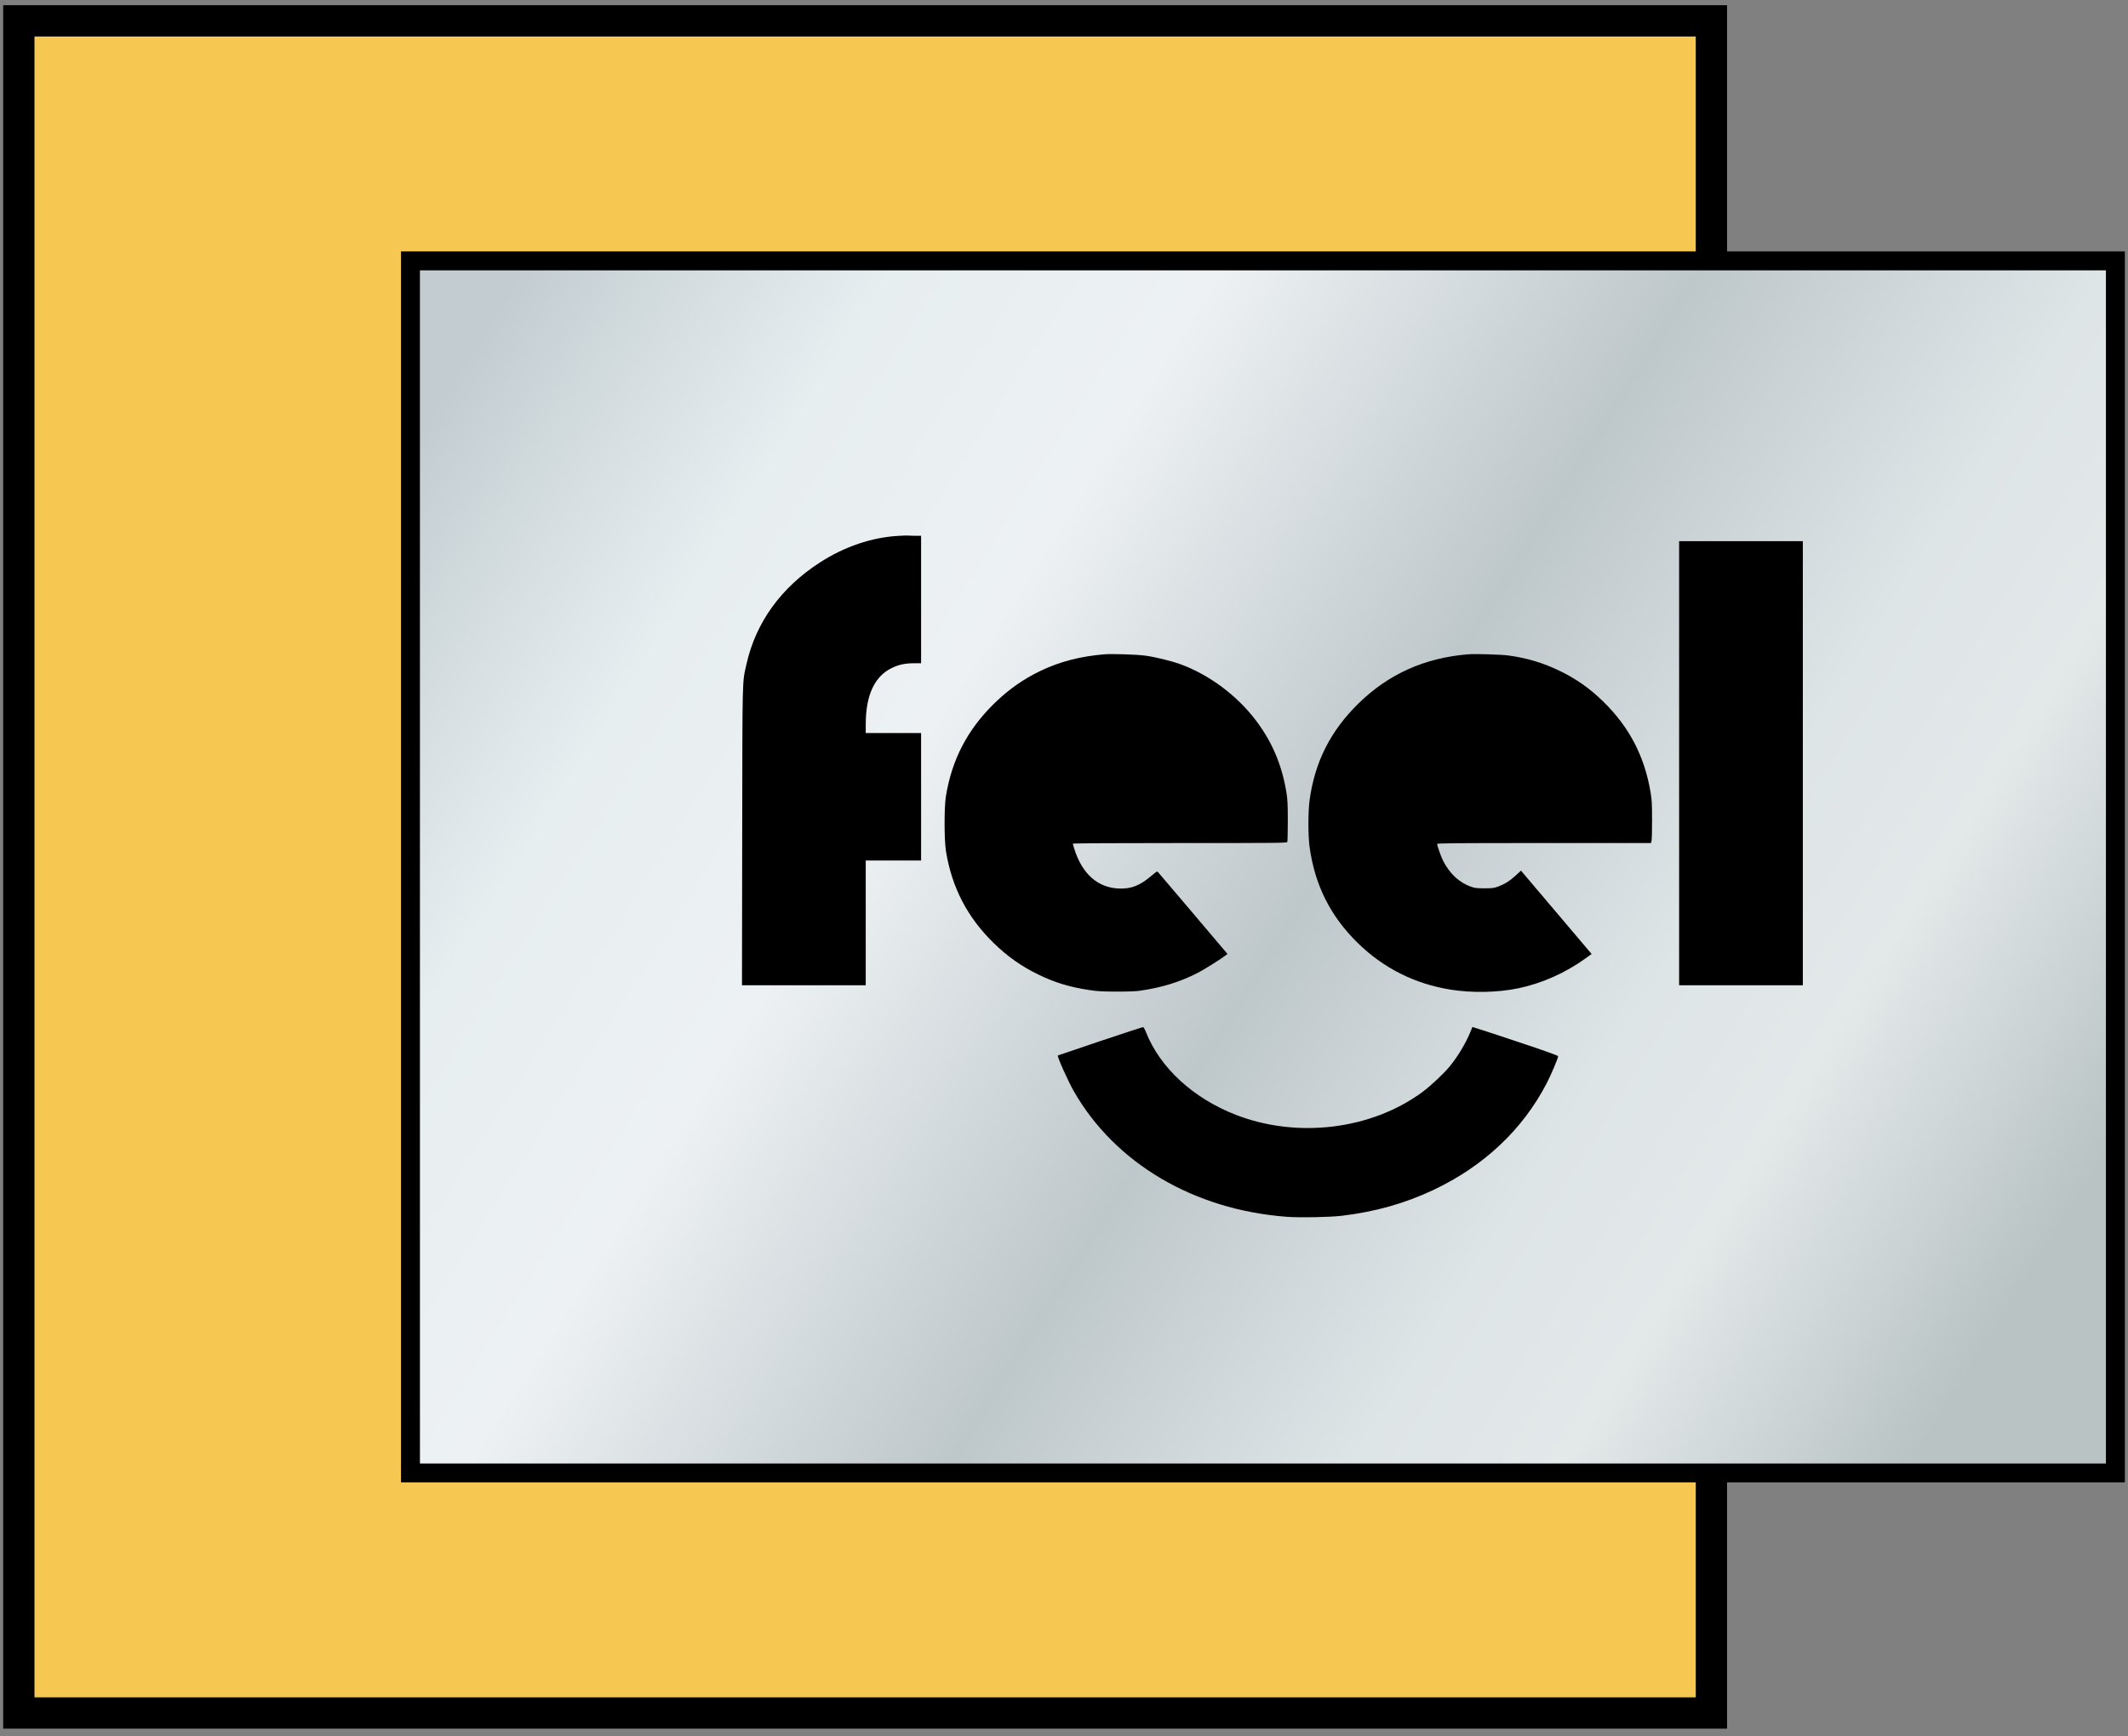
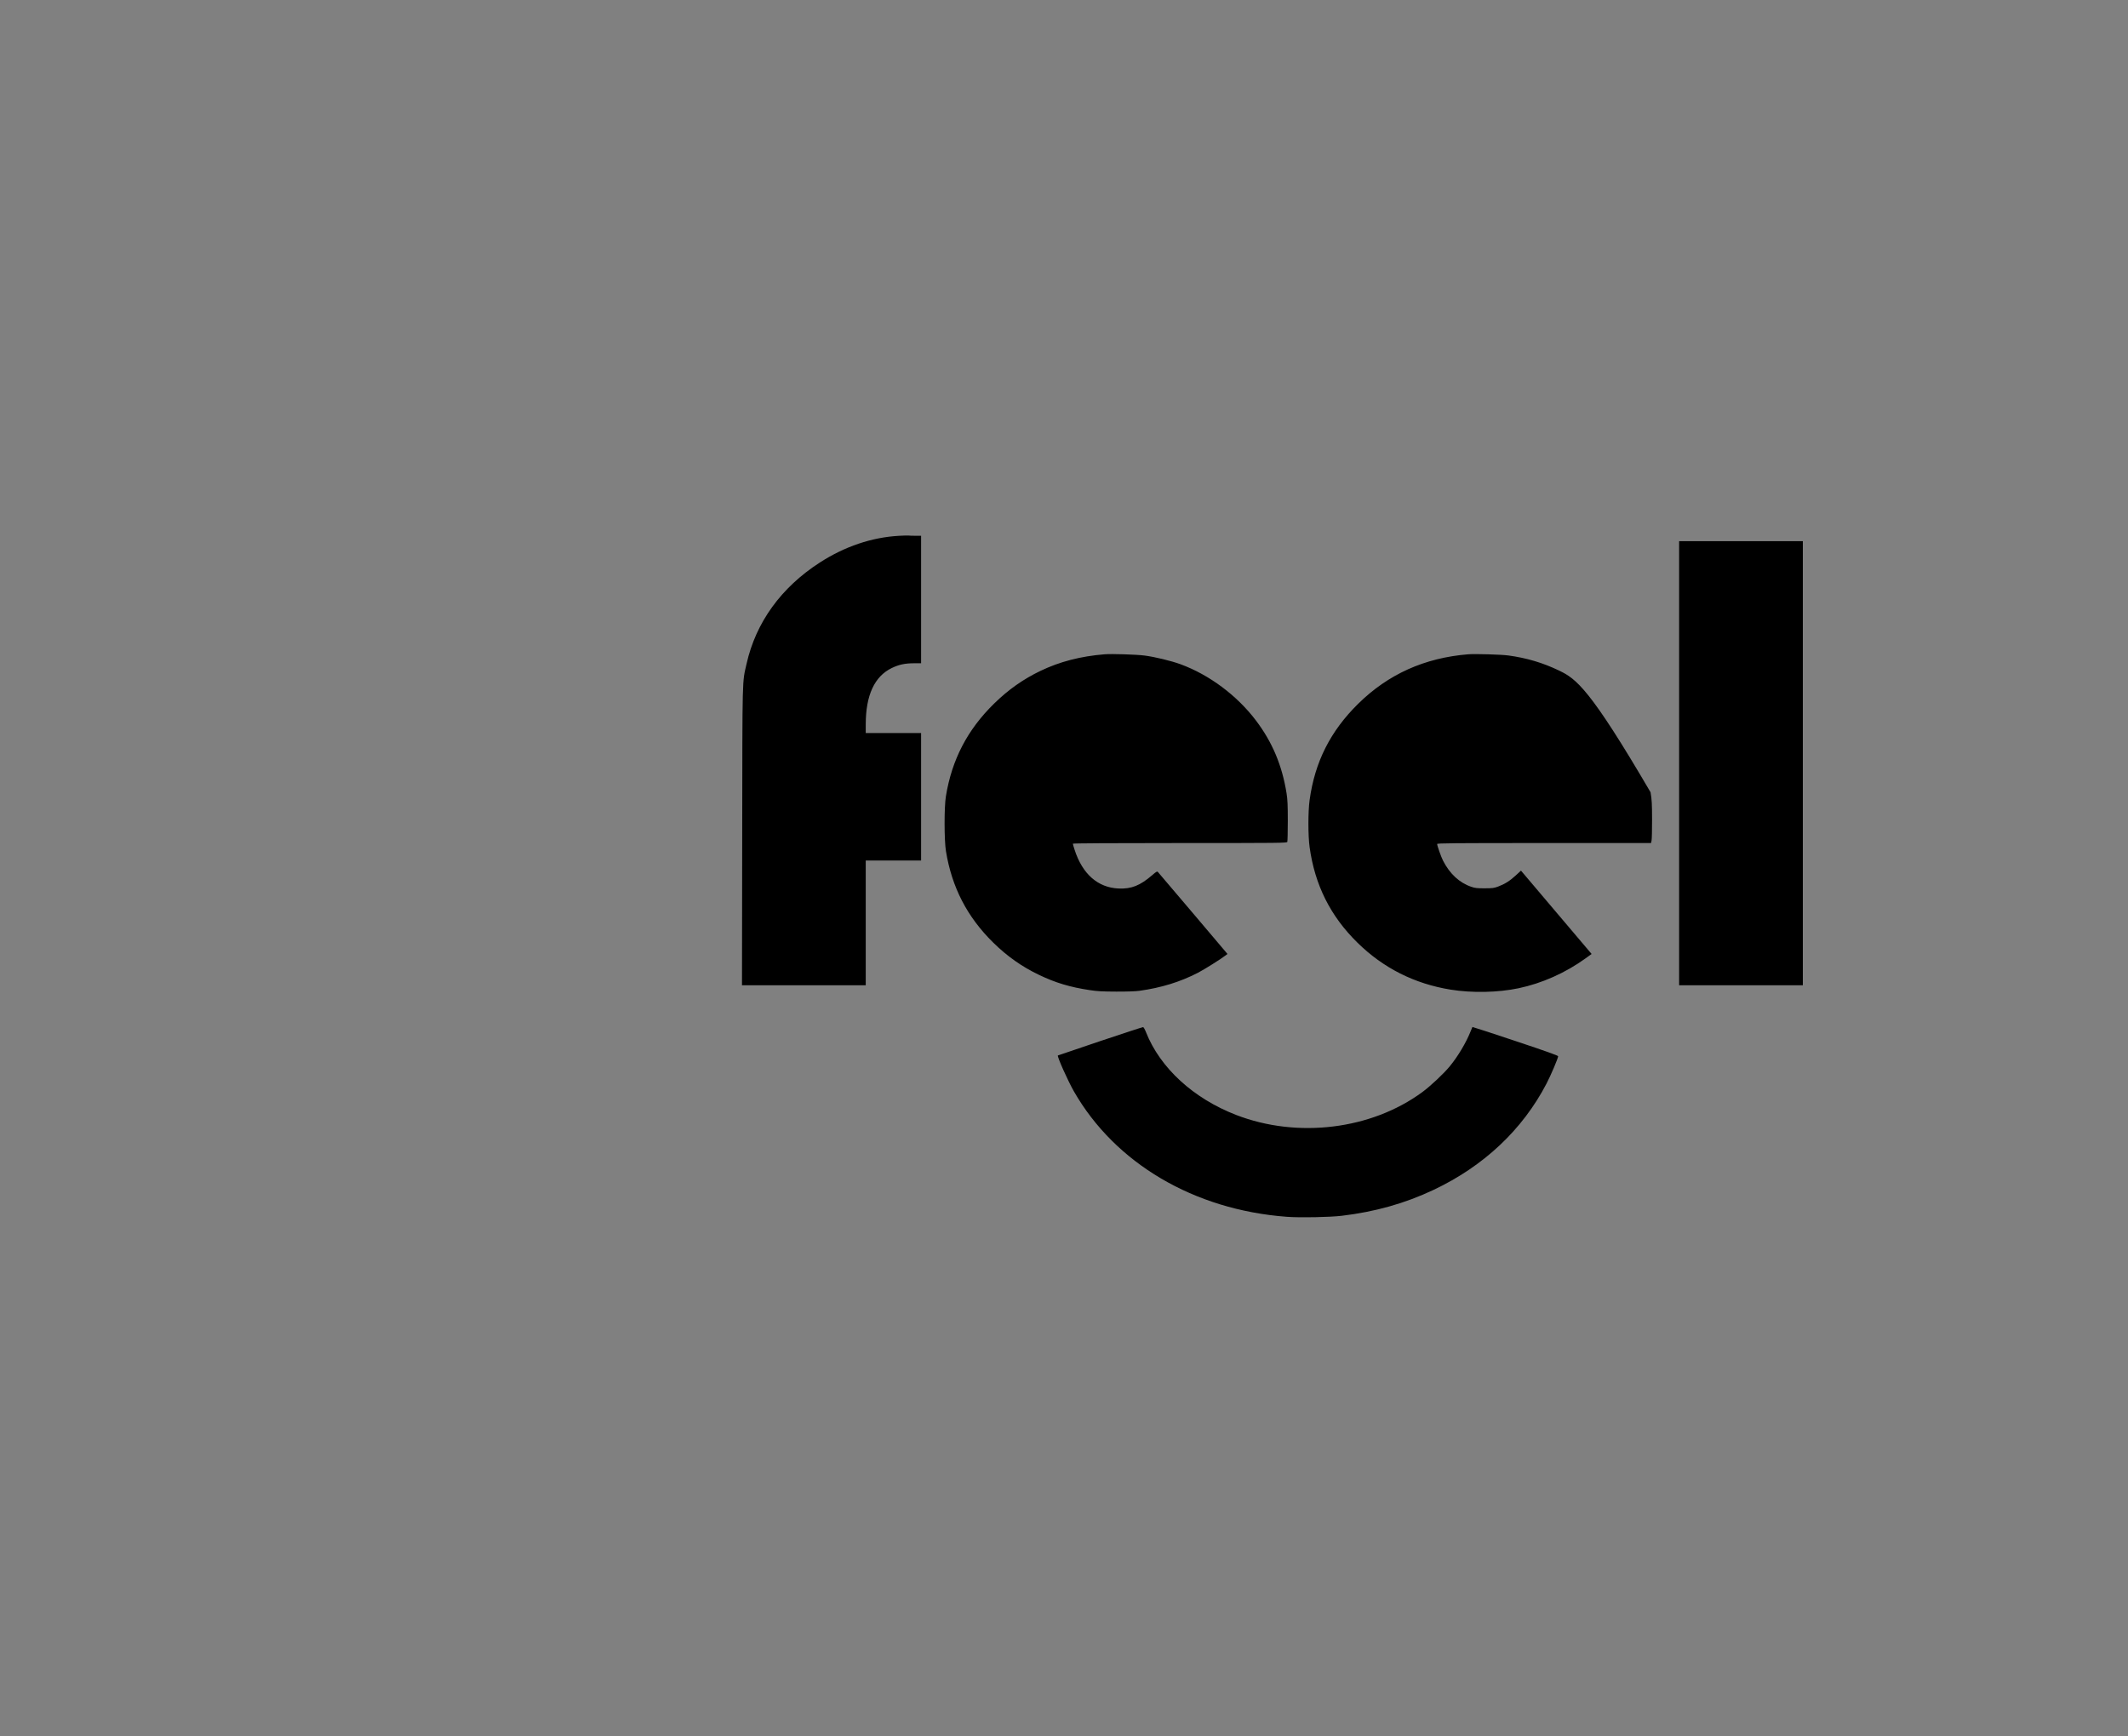
<svg xmlns="http://www.w3.org/2000/svg" width="136" height="111" viewBox="0 0 136 111" fill="none">
  <rect x="0" y="0" width="136" height="111" fill="#808080" stroke="none" />
-   <rect x="1.203" y="1.333" width="108.173" height="108.173" fill="#F7C851" stroke="black" stroke-width="2" />
-   <rect x="26.233" y="16.677" width="108.962" height="77.484" fill="url(#paint0_linear_252_36)" stroke="black" stroke-width="1.211" />
-   <path fill-rule="evenodd" clip-rule="evenodd" d="M57.447 34.253C55.713 34.35 53.985 34.934 52.394 35.961C49.92 37.557 48.307 39.789 47.711 42.442C47.431 43.688 47.449 42.973 47.434 53.454L47.42 62.985H51.374H55.329V58.997V55.008H57.098H58.867V50.934V46.859H57.098H55.329L55.33 46.291C55.332 44.443 55.891 43.237 56.991 42.705C57.446 42.484 57.838 42.401 58.419 42.4L58.867 42.399V38.325V34.25H58.499C58.297 34.25 58.105 34.244 58.074 34.236C58.041 34.227 57.76 34.235 57.447 34.253ZM107.312 48.789V62.985H111.265H115.219V48.789V34.593H111.265H107.312V48.789ZM70.596 41.826C69.058 41.951 67.724 42.297 66.49 42.89C65.39 43.419 64.45 44.082 63.539 44.972C61.829 46.644 60.831 48.563 60.451 50.911C60.339 51.601 60.341 53.709 60.455 54.408C60.829 56.718 61.813 58.623 63.479 60.259C64.376 61.139 65.306 61.795 66.403 62.32C67.461 62.827 68.377 63.103 69.635 63.293C70.132 63.369 70.452 63.386 71.339 63.389C72.012 63.392 72.582 63.372 72.824 63.338C74.216 63.144 75.422 62.772 76.559 62.186C76.959 61.98 78.046 61.297 78.344 61.064L78.448 60.983L76.254 58.392C75.047 56.968 74.033 55.775 74.001 55.742C73.952 55.69 73.898 55.72 73.646 55.938C72.861 56.614 72.312 56.834 71.492 56.799C70.162 56.743 69.176 55.874 68.675 54.316C68.614 54.128 68.565 53.956 68.565 53.934C68.565 53.908 71.121 53.893 75.403 53.893C81.874 53.893 82.242 53.889 82.272 53.818C82.288 53.777 82.302 53.174 82.303 52.478C82.303 51.471 82.287 51.112 82.225 50.719C81.941 48.935 81.318 47.449 80.273 46.066C79.059 44.459 77.286 43.136 75.445 42.462C74.849 42.244 73.811 41.993 73.152 41.907C72.627 41.839 71.054 41.789 70.596 41.826ZM93.836 41.826C91.045 42.053 88.721 43.098 86.8 44.99C85.024 46.74 84.033 48.705 83.696 51.148C83.595 51.882 83.595 53.417 83.696 54.151C84.031 56.576 85.027 58.565 86.757 60.264C88.409 61.885 90.394 62.887 92.7 63.262C94.076 63.485 95.724 63.453 97.046 63.176C98.551 62.861 100.055 62.189 101.343 61.257L101.72 60.984L99.463 58.32L97.206 55.656L96.87 55.965C96.491 56.314 96.175 56.513 95.746 56.674C95.485 56.772 95.387 56.785 94.884 56.786C94.404 56.788 94.272 56.773 94.032 56.691C93.27 56.431 92.655 55.862 92.222 55.016C92.102 54.78 91.848 54.06 91.848 53.954C91.848 53.902 92.831 53.893 98.682 53.893H105.517L105.551 53.732C105.57 53.644 105.584 53.041 105.583 52.392C105.582 51.39 105.568 51.127 105.487 50.647C105.104 48.355 104.131 46.483 102.484 44.868C101.603 44.004 100.735 43.393 99.645 42.869C98.607 42.369 97.571 42.061 96.392 41.901C95.942 41.84 94.266 41.791 93.836 41.826ZM70.312 66.555C68.835 67.052 67.618 67.464 67.609 67.472C67.547 67.524 68.248 69.094 68.63 69.762C71.264 74.366 76.312 77.342 82.238 77.785C83.082 77.849 84.971 77.813 85.754 77.72C87.881 77.467 89.792 76.928 91.614 76.067C94.825 74.55 97.305 72.216 98.838 69.269C99.123 68.721 99.58 67.644 99.58 67.521C99.58 67.477 98.787 67.194 96.847 66.547C95.344 66.046 94.109 65.642 94.103 65.651C94.096 65.659 94.045 65.782 93.989 65.924C93.7 66.653 93.177 67.532 92.646 68.175C92.265 68.639 91.417 69.434 90.897 69.816C87.642 72.211 82.922 72.79 79.005 71.276C76.267 70.217 74.145 68.27 73.241 65.986C73.172 65.81 73.089 65.663 73.057 65.66C73.025 65.656 71.79 66.059 70.312 66.555Z" fill="black" />
+   <path fill-rule="evenodd" clip-rule="evenodd" d="M57.447 34.253C55.713 34.35 53.985 34.934 52.394 35.961C49.92 37.557 48.307 39.789 47.711 42.442C47.431 43.688 47.449 42.973 47.434 53.454L47.42 62.985H51.374H55.329V58.997V55.008H57.098H58.867V50.934V46.859H57.098H55.329L55.33 46.291C55.332 44.443 55.891 43.237 56.991 42.705C57.446 42.484 57.838 42.401 58.419 42.4L58.867 42.399V38.325V34.25H58.499C58.297 34.25 58.105 34.244 58.074 34.236C58.041 34.227 57.76 34.235 57.447 34.253ZM107.312 48.789V62.985H111.265H115.219V48.789V34.593H111.265H107.312V48.789ZM70.596 41.826C69.058 41.951 67.724 42.297 66.49 42.89C65.39 43.419 64.45 44.082 63.539 44.972C61.829 46.644 60.831 48.563 60.451 50.911C60.339 51.601 60.341 53.709 60.455 54.408C60.829 56.718 61.813 58.623 63.479 60.259C64.376 61.139 65.306 61.795 66.403 62.32C67.461 62.827 68.377 63.103 69.635 63.293C70.132 63.369 70.452 63.386 71.339 63.389C72.012 63.392 72.582 63.372 72.824 63.338C74.216 63.144 75.422 62.772 76.559 62.186C76.959 61.98 78.046 61.297 78.344 61.064L78.448 60.983L76.254 58.392C75.047 56.968 74.033 55.775 74.001 55.742C73.952 55.69 73.898 55.72 73.646 55.938C72.861 56.614 72.312 56.834 71.492 56.799C70.162 56.743 69.176 55.874 68.675 54.316C68.614 54.128 68.565 53.956 68.565 53.934C68.565 53.908 71.121 53.893 75.403 53.893C81.874 53.893 82.242 53.889 82.272 53.818C82.288 53.777 82.302 53.174 82.303 52.478C82.303 51.471 82.287 51.112 82.225 50.719C81.941 48.935 81.318 47.449 80.273 46.066C79.059 44.459 77.286 43.136 75.445 42.462C74.849 42.244 73.811 41.993 73.152 41.907C72.627 41.839 71.054 41.789 70.596 41.826ZM93.836 41.826C91.045 42.053 88.721 43.098 86.8 44.99C85.024 46.74 84.033 48.705 83.696 51.148C83.595 51.882 83.595 53.417 83.696 54.151C84.031 56.576 85.027 58.565 86.757 60.264C88.409 61.885 90.394 62.887 92.7 63.262C94.076 63.485 95.724 63.453 97.046 63.176C98.551 62.861 100.055 62.189 101.343 61.257L101.72 60.984L99.463 58.32L97.206 55.656L96.87 55.965C96.491 56.314 96.175 56.513 95.746 56.674C95.485 56.772 95.387 56.785 94.884 56.786C94.404 56.788 94.272 56.773 94.032 56.691C93.27 56.431 92.655 55.862 92.222 55.016C92.102 54.78 91.848 54.06 91.848 53.954C91.848 53.902 92.831 53.893 98.682 53.893H105.517L105.551 53.732C105.57 53.644 105.584 53.041 105.583 52.392C105.582 51.39 105.568 51.127 105.487 50.647C101.603 44.004 100.735 43.393 99.645 42.869C98.607 42.369 97.571 42.061 96.392 41.901C95.942 41.84 94.266 41.791 93.836 41.826ZM70.312 66.555C68.835 67.052 67.618 67.464 67.609 67.472C67.547 67.524 68.248 69.094 68.63 69.762C71.264 74.366 76.312 77.342 82.238 77.785C83.082 77.849 84.971 77.813 85.754 77.72C87.881 77.467 89.792 76.928 91.614 76.067C94.825 74.55 97.305 72.216 98.838 69.269C99.123 68.721 99.58 67.644 99.58 67.521C99.58 67.477 98.787 67.194 96.847 66.547C95.344 66.046 94.109 65.642 94.103 65.651C94.096 65.659 94.045 65.782 93.989 65.924C93.7 66.653 93.177 67.532 92.646 68.175C92.265 68.639 91.417 69.434 90.897 69.816C87.642 72.211 82.922 72.79 79.005 71.276C76.267 70.217 74.145 68.27 73.241 65.986C73.172 65.81 73.089 65.663 73.057 65.66C73.025 65.656 71.79 66.059 70.312 66.555Z" fill="black" />
  <defs>
    <linearGradient id="paint0_linear_252_36" x1="25.628" y1="29.39" x2="123.694" y2="91.135" gradientUnits="userSpaceOnUse">
      <stop stop-color="#C3CDD1" />
      <stop offset="0.174" stop-color="#E7EEF0" />
      <stop offset="0.326" stop-color="#EDF1F3" />
      <stop offset="0.551" stop-color="#BEC7CA" />
      <stop offset="0.74" stop-color="#DEE5E7" />
      <stop offset="0.838" stop-color="#E3E8E9" />
      <stop offset="1" stop-color="#B9C3C4" />
    </linearGradient>
  </defs>
</svg>